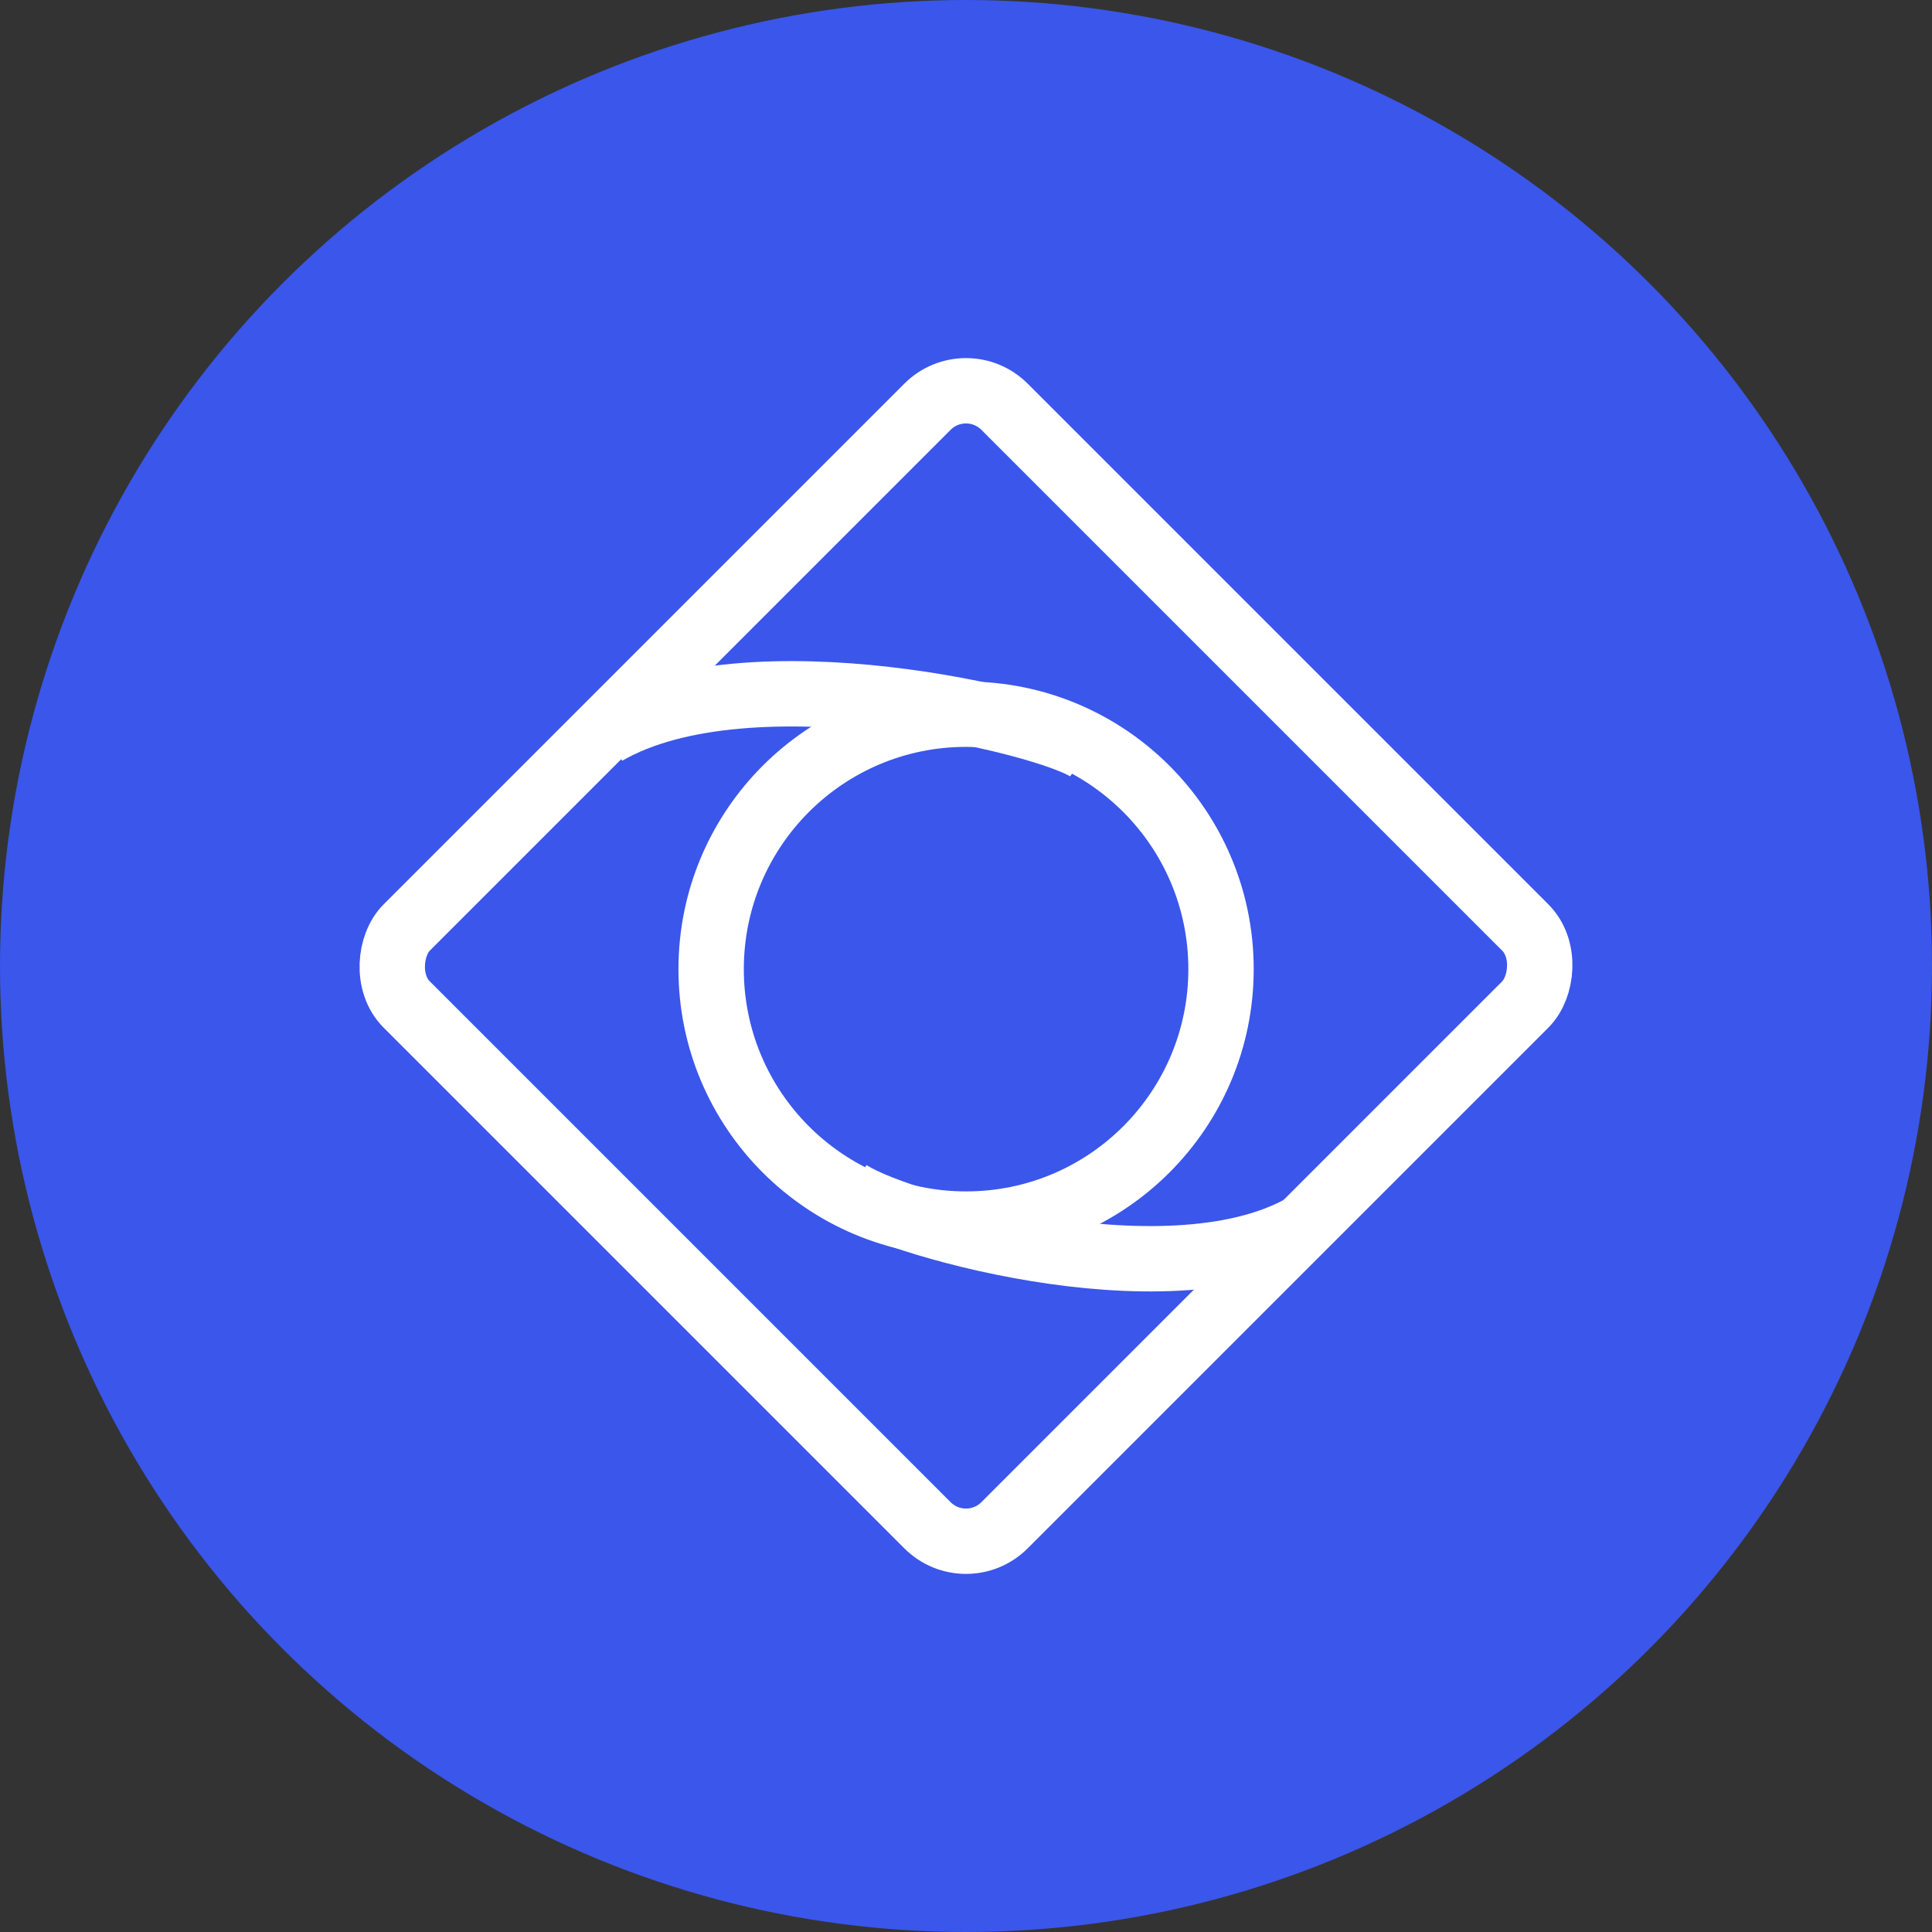
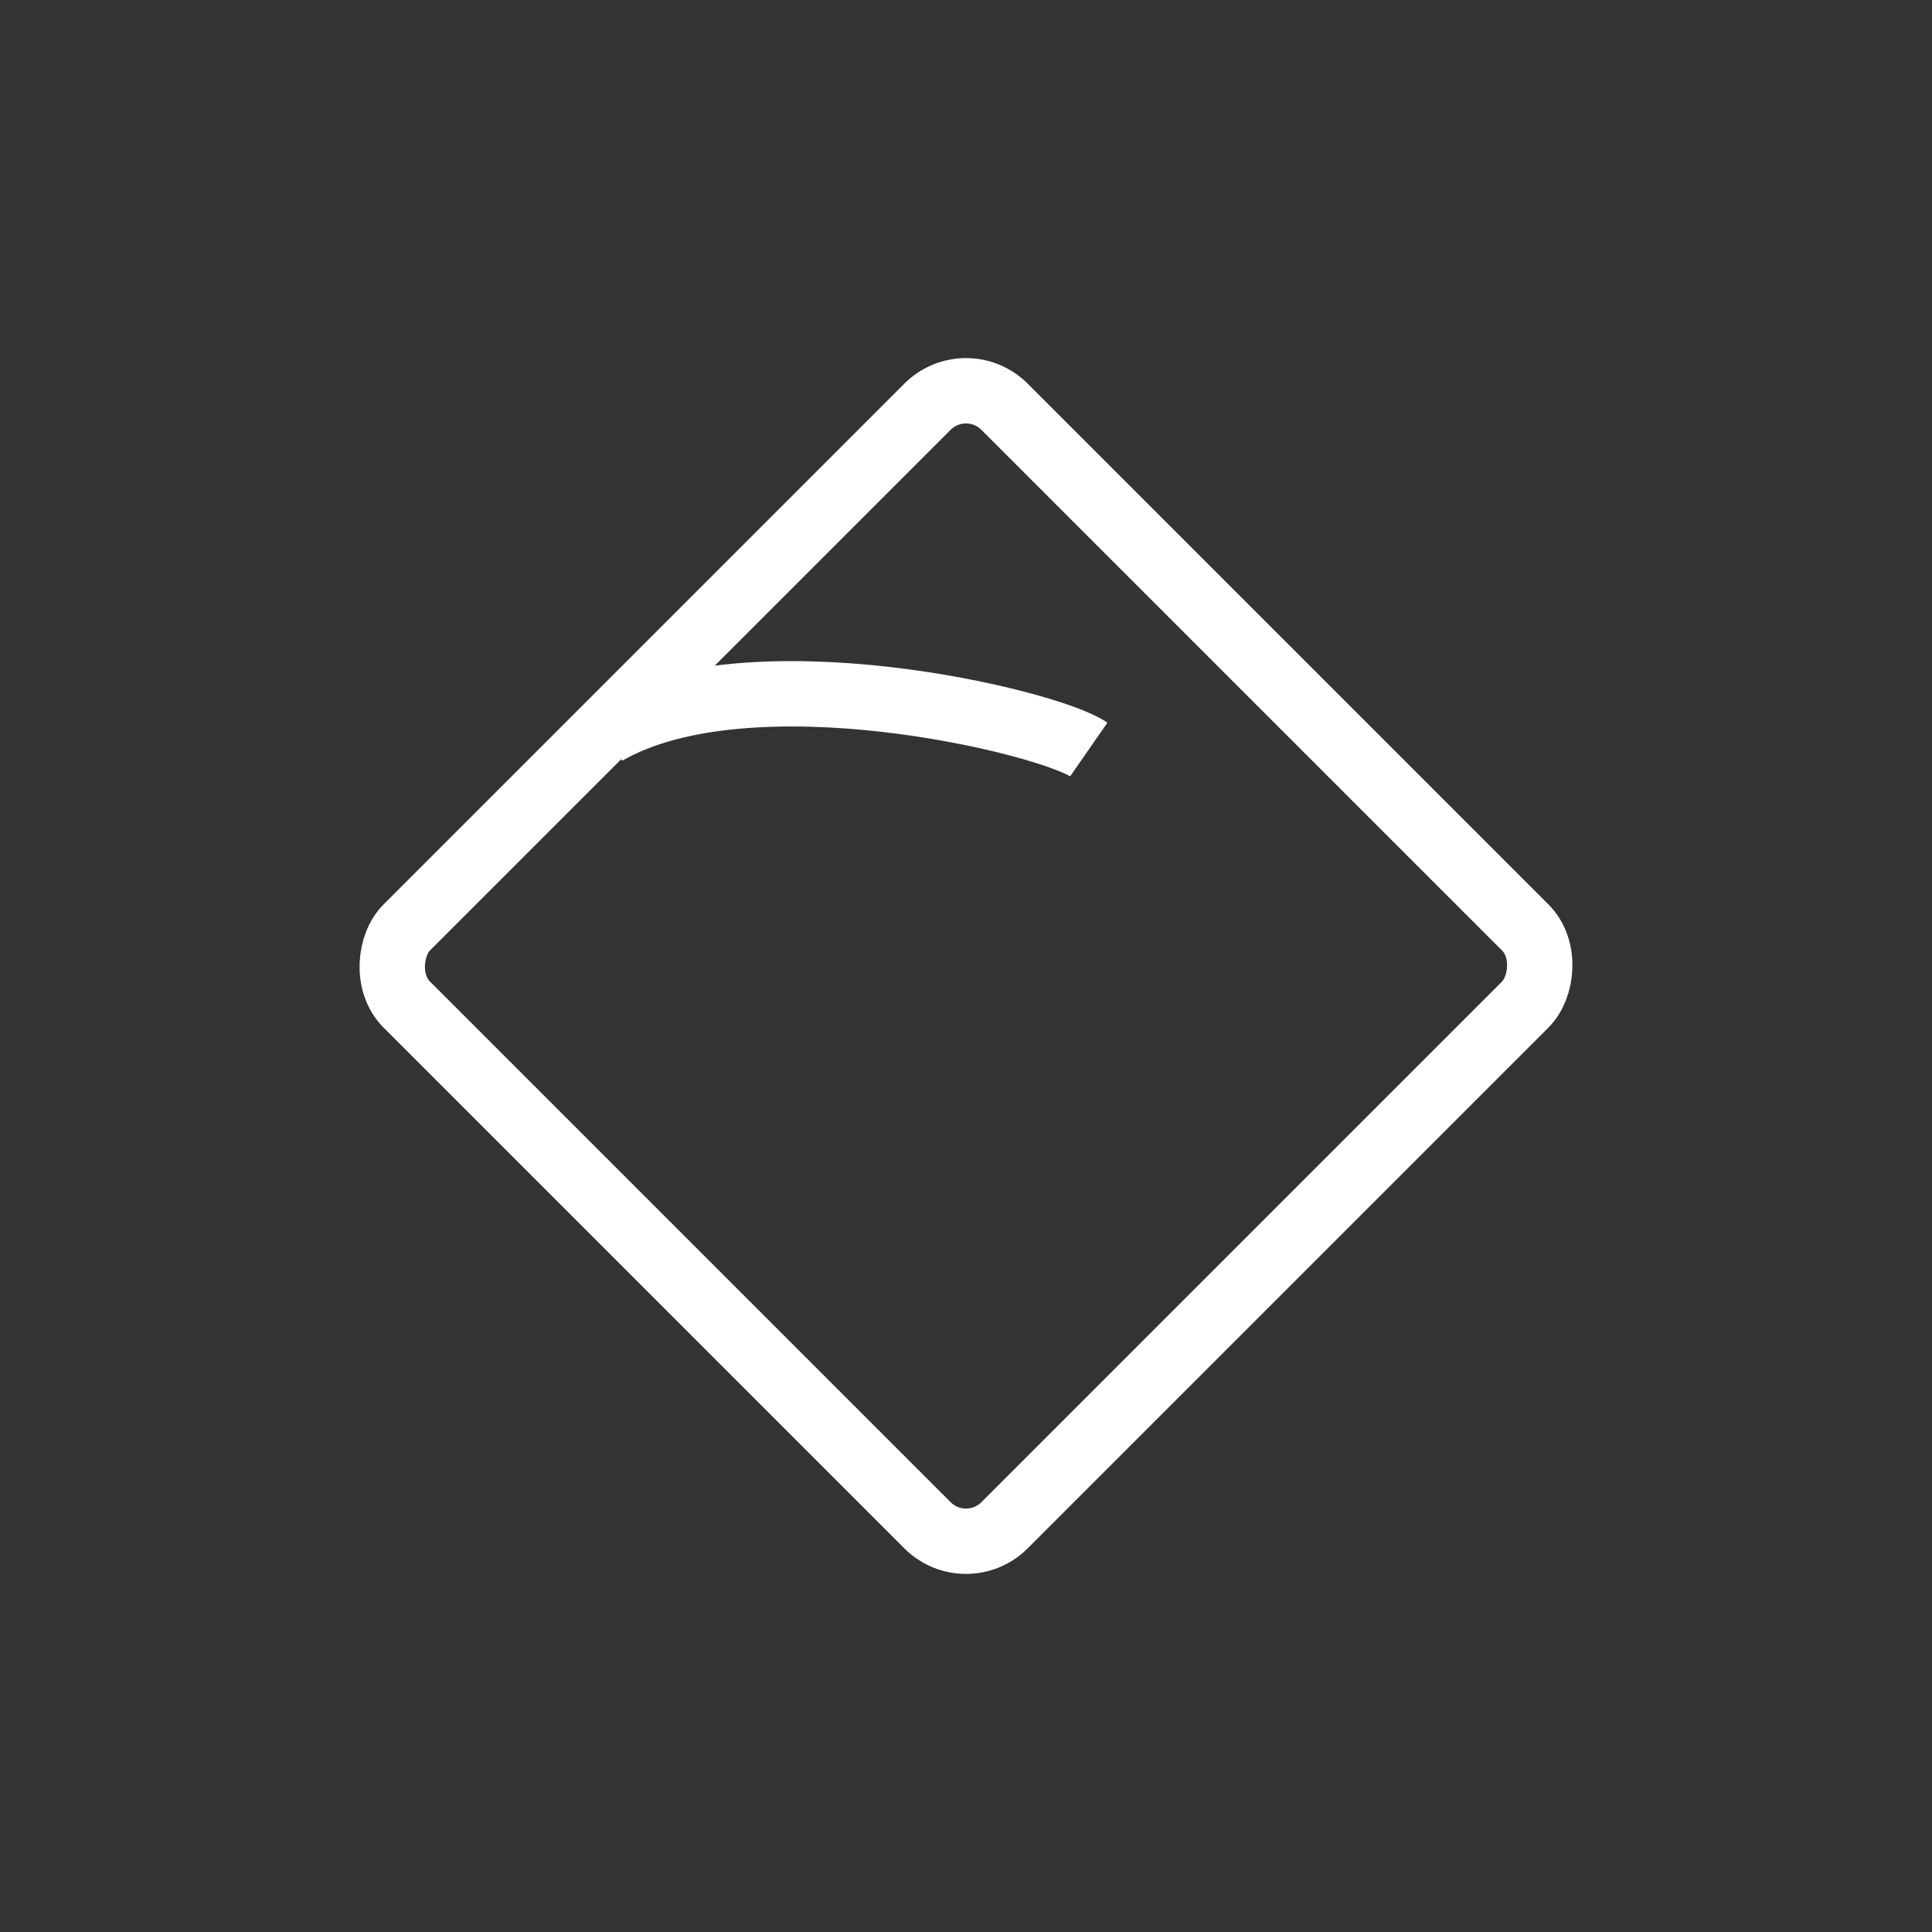
<svg xmlns="http://www.w3.org/2000/svg" width="24" height="24" viewBox="0 0 24 24" fill="none">
  <rect x="0" y="0" width="24" height="24" fill="#333333" stroke="none" />
-   <circle cx="12" cy="12" r="12" fill="#3A56EB" />
  <rect x="12" y="4.574" width="10.502" height="10.502" rx="0.677" transform="rotate(45 12 4.574)" stroke="white" stroke-width="0.812" />
-   <circle cx="12.001" cy="12.039" r="3.167" stroke="white" stroke-width="0.812" />
-   <path d="M10.512 14.79C10.969 15.156 14.458 16.201 16.177 15.243" stroke="white" stroke-width="0.812" />
  <path d="M13.525 9.311C13.027 8.965 9.303 8.068 7.526 9.099" stroke="white" stroke-width="0.812" />
</svg>